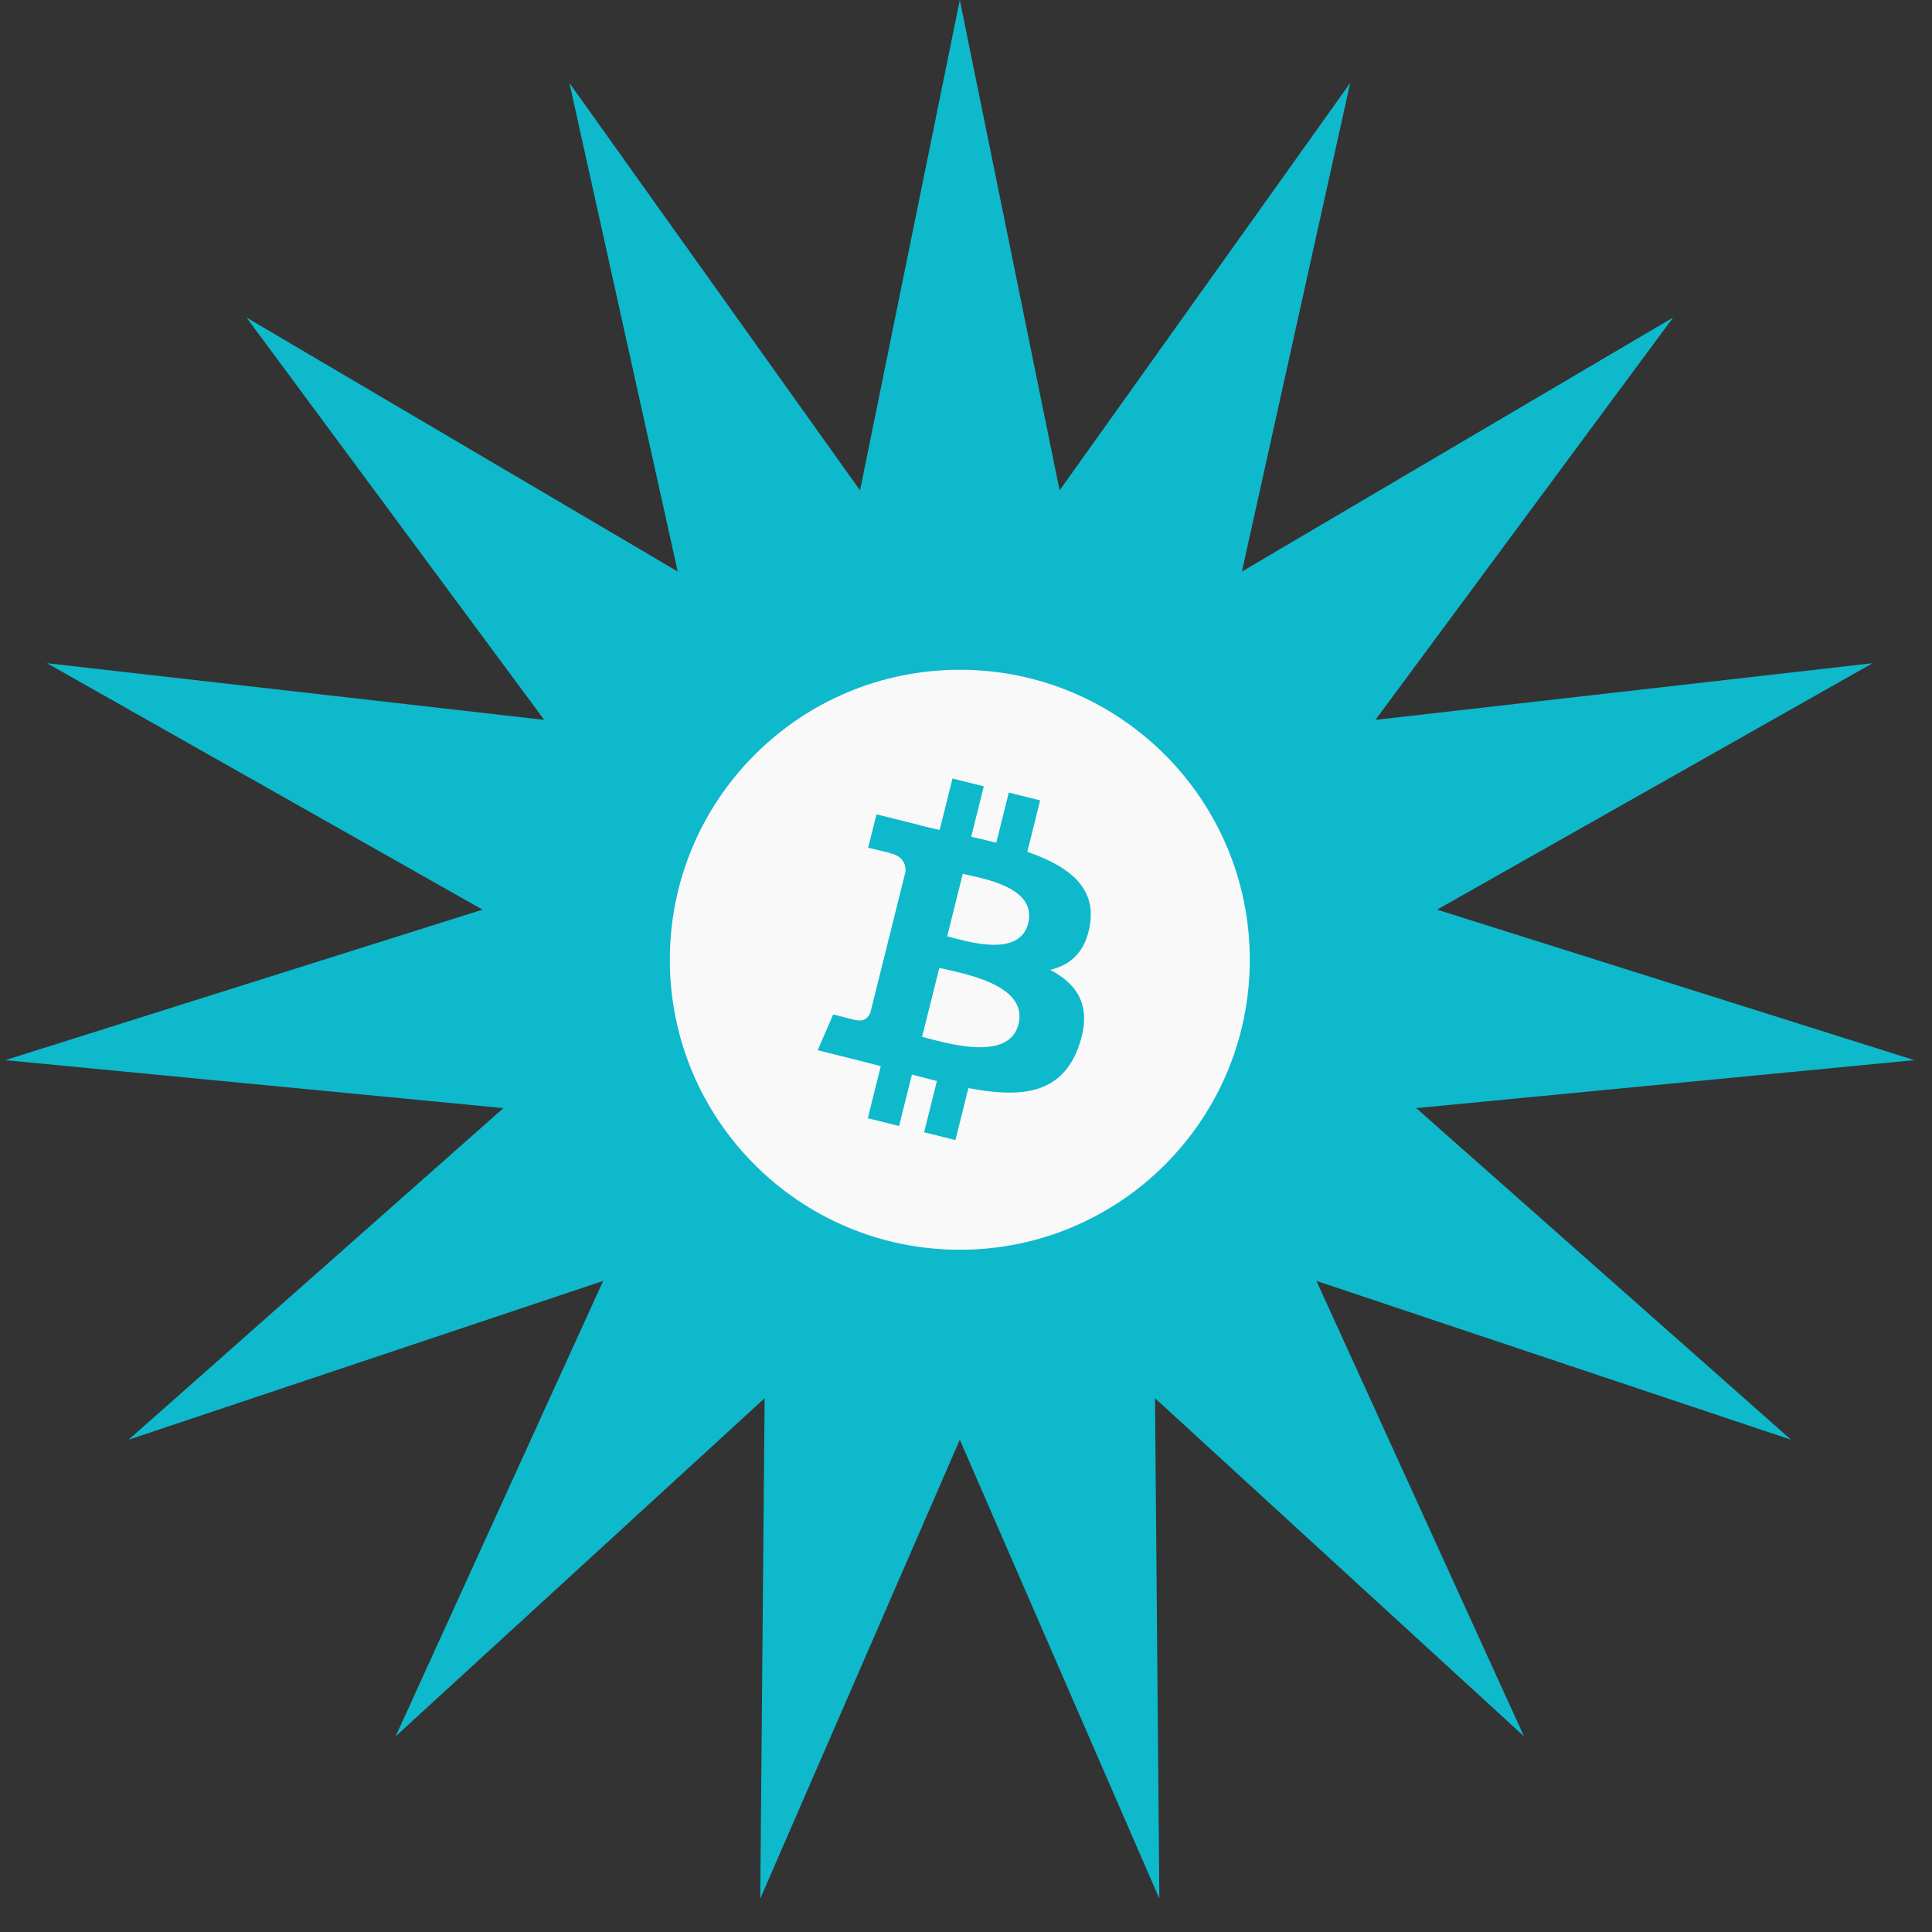
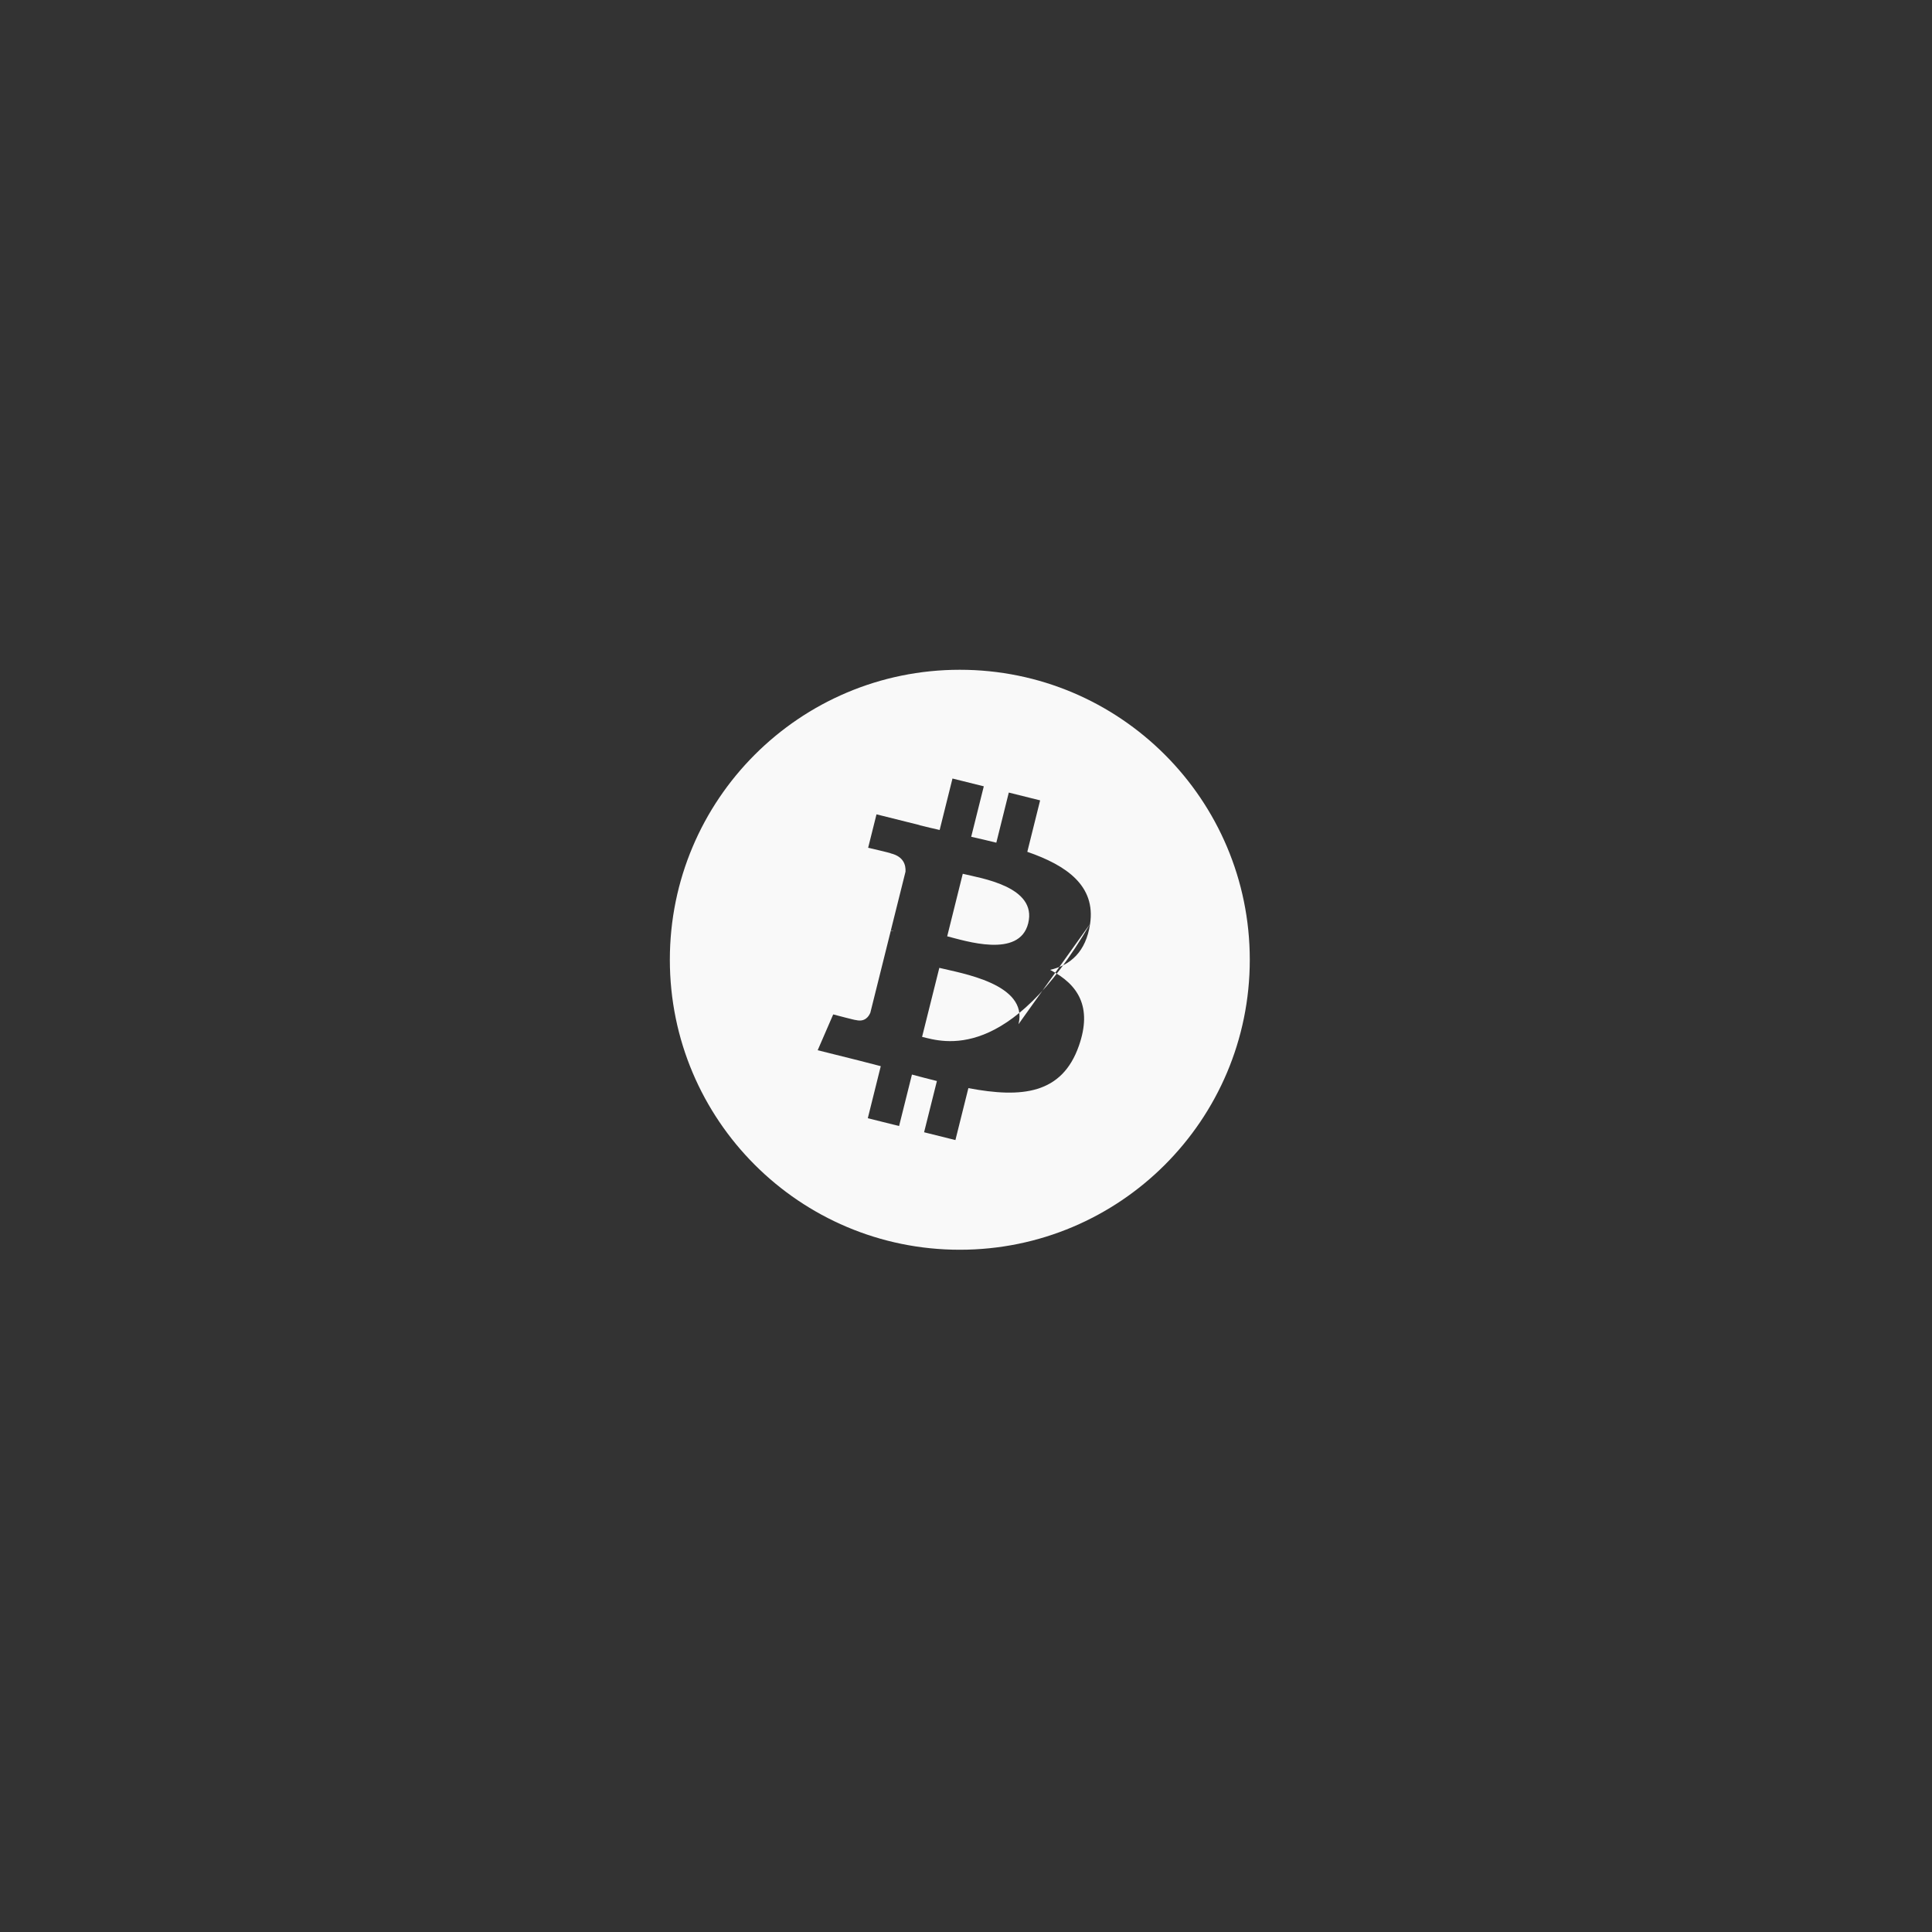
<svg xmlns="http://www.w3.org/2000/svg" width="52" height="52" viewBox="0 0 52 52" fill="none">
  <rect x="0" y="0" width="52" height="52" fill="#333333" stroke="none" />
-   <path d="M25.833 0L28.519 13.199L36.341 2.233L33.426 15.383L45.031 8.547L37.02 19.375L50.402 17.85L38.679 24.483L51.525 28.534L38.118 29.825L48.206 38.75L35.432 34.476L41.018 46.733L31.087 37.633L31.204 51.102L25.833 38.75L20.462 51.102L20.58 37.633L10.649 46.733L16.234 34.476L3.461 38.75L13.549 29.825L0.142 28.534L12.987 24.483L1.264 17.85L14.647 19.375L6.635 8.547L18.241 15.383L15.326 2.233L23.148 13.199L25.833 0Z" fill="#0EB9CB" />
  <g clip-path="url(#clip0_211_1003)">
-     <path fill-rule="evenodd" clip-rule="evenodd" d="M25.833 33.637C21.523 33.637 18.029 30.143 18.029 25.832C18.029 21.521 21.523 18.027 25.833 18.027C30.144 18.027 33.638 21.521 33.638 25.832C33.638 30.143 30.144 33.637 25.833 33.637ZM29.34 24.866C29.493 23.844 28.714 23.294 27.65 22.927L27.995 21.542L27.152 21.332L26.816 22.681C26.594 22.625 26.367 22.573 26.14 22.522L26.479 21.164L25.636 20.954L25.291 22.339C25.108 22.297 24.927 22.256 24.753 22.212L24.753 22.208L23.591 21.918L23.366 22.818C23.366 22.818 23.992 22.961 23.979 22.97C24.32 23.055 24.382 23.281 24.372 23.461L23.978 25.039C24.002 25.045 24.032 25.053 24.066 25.067L23.977 25.045L23.426 27.255C23.384 27.359 23.278 27.514 23.039 27.455C23.048 27.468 22.426 27.303 22.426 27.303L22.008 28.267L23.105 28.541C23.309 28.592 23.509 28.646 23.706 28.696L23.357 30.097L24.199 30.307L24.545 28.922C24.775 28.984 24.998 29.041 25.217 29.096L24.872 30.475L25.715 30.685L26.064 29.287C27.502 29.559 28.583 29.449 29.038 28.149C29.405 27.102 29.02 26.498 28.264 26.104C28.815 25.977 29.229 25.615 29.34 24.866ZM27.413 27.567C27.153 28.615 25.39 28.049 24.818 27.907L25.282 26.05C25.853 26.193 27.686 26.476 27.413 27.567ZM27.674 24.851C27.437 25.804 25.97 25.319 25.494 25.201L25.913 23.518C26.389 23.636 27.922 23.857 27.674 24.851Z" fill="#F9F9F9" />
+     <path fill-rule="evenodd" clip-rule="evenodd" d="M25.833 33.637C21.523 33.637 18.029 30.143 18.029 25.832C18.029 21.521 21.523 18.027 25.833 18.027C30.144 18.027 33.638 21.521 33.638 25.832C33.638 30.143 30.144 33.637 25.833 33.637ZM29.34 24.866C29.493 23.844 28.714 23.294 27.65 22.927L27.995 21.542L27.152 21.332L26.816 22.681C26.594 22.625 26.367 22.573 26.14 22.522L26.479 21.164L25.636 20.954L25.291 22.339C25.108 22.297 24.927 22.256 24.753 22.212L24.753 22.208L23.591 21.918L23.366 22.818C23.366 22.818 23.992 22.961 23.979 22.97C24.32 23.055 24.382 23.281 24.372 23.461L23.978 25.039C24.002 25.045 24.032 25.053 24.066 25.067L23.977 25.045L23.426 27.255C23.384 27.359 23.278 27.514 23.039 27.455C23.048 27.468 22.426 27.303 22.426 27.303L22.008 28.267L23.105 28.541C23.309 28.592 23.509 28.646 23.706 28.696L23.357 30.097L24.199 30.307L24.545 28.922C24.775 28.984 24.998 29.041 25.217 29.096L24.872 30.475L25.715 30.685L26.064 29.287C27.502 29.559 28.583 29.449 29.038 28.149C29.405 27.102 29.02 26.498 28.264 26.104C28.815 25.977 29.229 25.615 29.34 24.866ZC27.153 28.615 25.39 28.049 24.818 27.907L25.282 26.05C25.853 26.193 27.686 26.476 27.413 27.567ZM27.674 24.851C27.437 25.804 25.97 25.319 25.494 25.201L25.913 23.518C26.389 23.636 27.922 23.857 27.674 24.851Z" fill="#F9F9F9" />
  </g>
  <defs>
    <clipPath id="clip0_211_1003">
      <rect width="15.609" height="15.609" fill="white" transform="translate(18.029 18.027)" />
    </clipPath>
  </defs>
</svg>